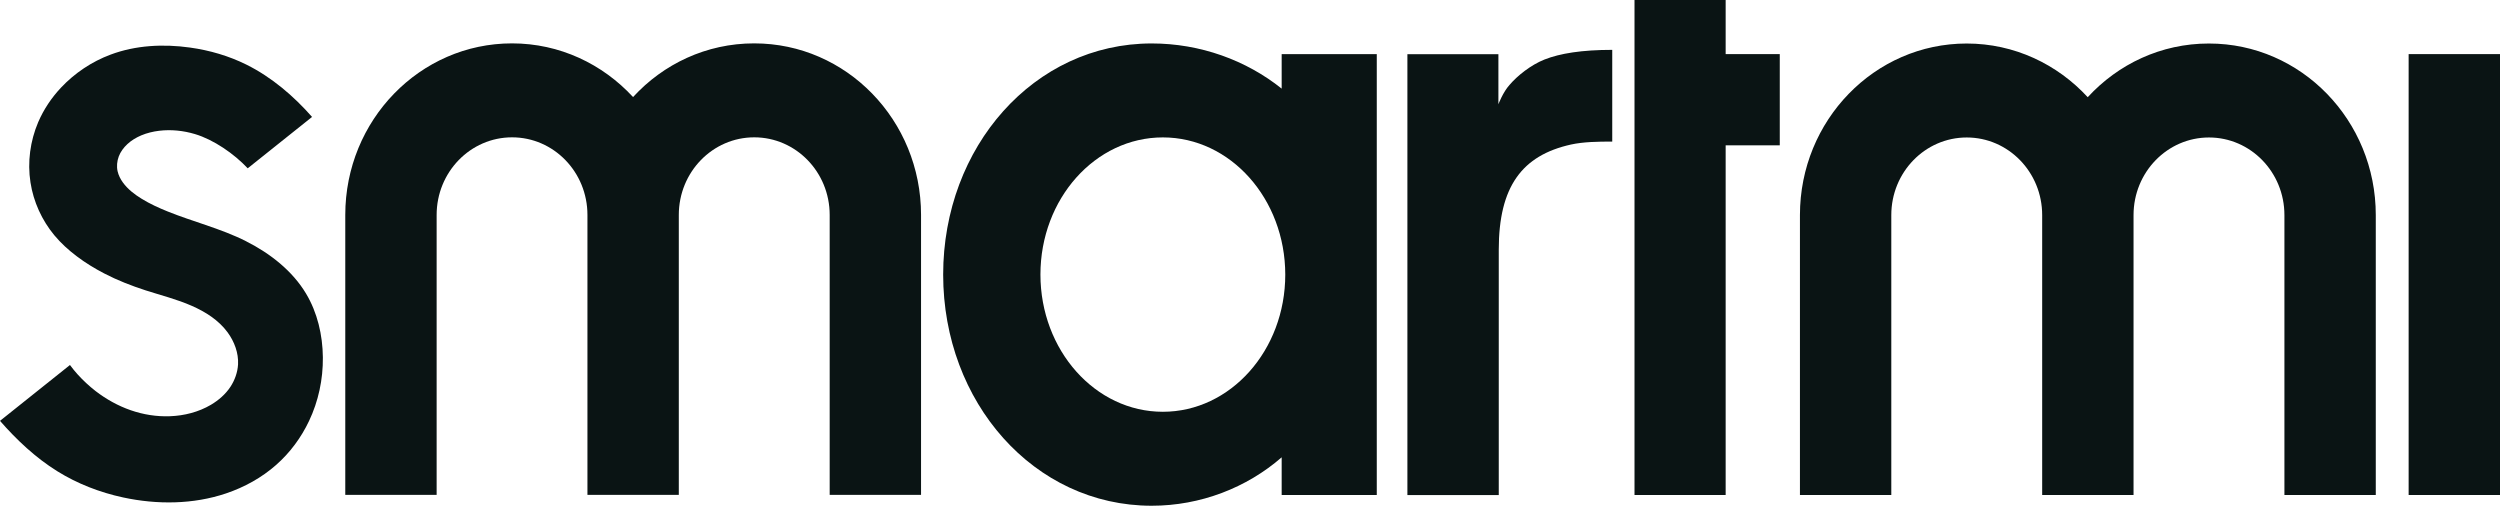
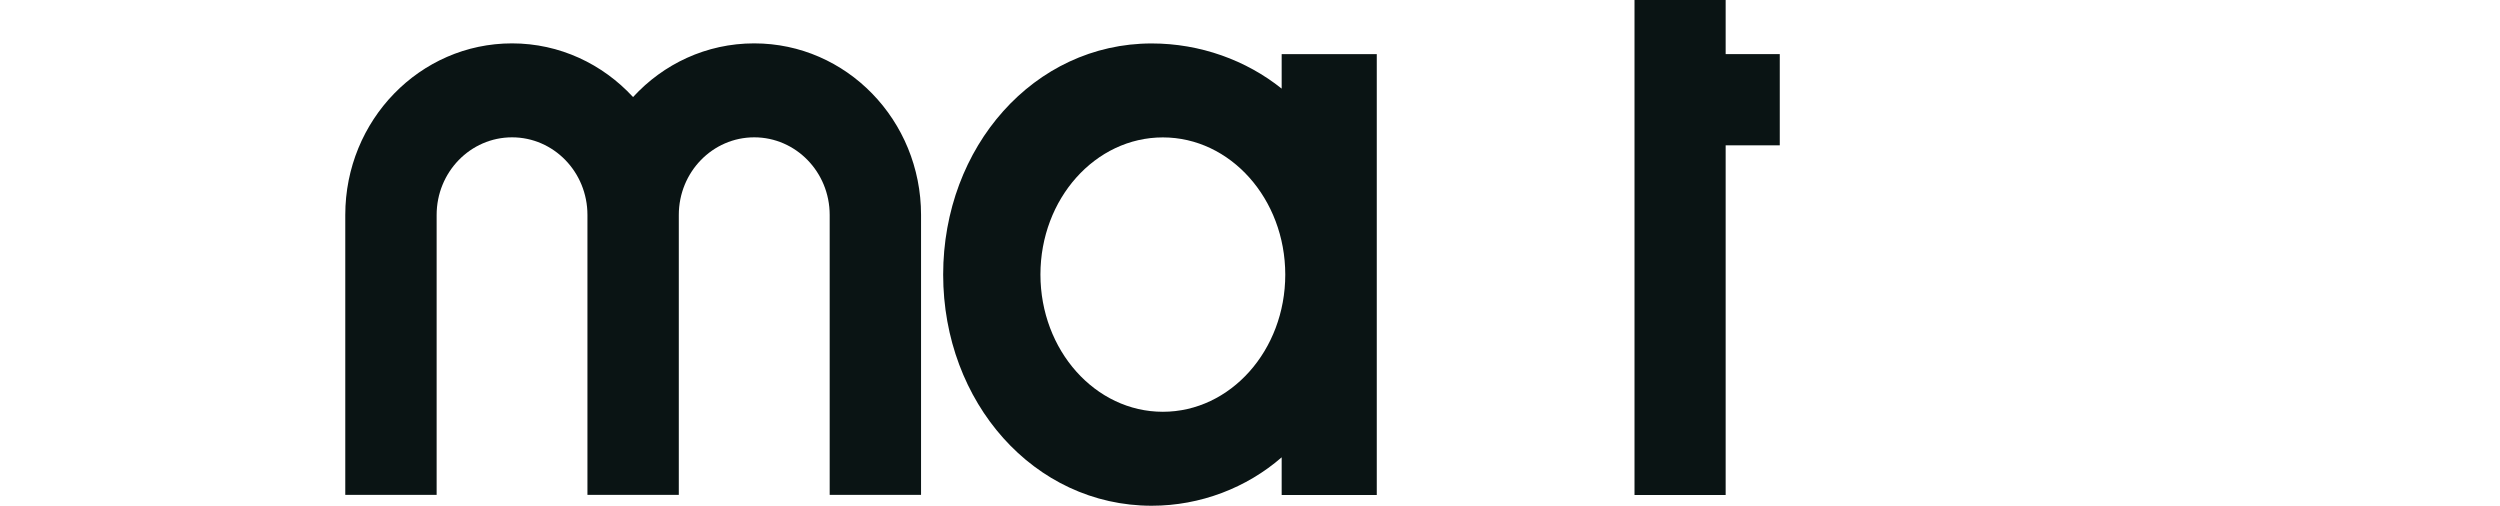
<svg xmlns="http://www.w3.org/2000/svg" id="Layer_1" baseProfile="tiny" version="1.2" viewBox="0 0 346.97 70.19">
-   <path d="M209.51,11.78c-.92,1.01-1.55,2.69-1.55,2.69v-6.95h-12.63v61.19h12.68v-34.04h0c0-8.8,3.24-13.1,10.02-14.61,1.73-.38,3.78-.41,5.73-.41V6.92c-4.23,0-7.25.49-9.4,1.34-1.89.75-3.77,2.25-4.85,3.52Z" fill="#0a1414" />
-   <path d="M306.55,6.04c-6.62,0-12.58,2.86-16.8,7.45-4.22-4.58-10.18-7.45-16.8-7.45-12.78,0-23.14,10.66-23.14,23.81v38.85h12.68V29.85c0-5.95,4.69-10.77,10.47-10.77s10.47,4.82,10.47,10.77v38.85h12.68V29.85c0-5.95,4.69-10.77,10.47-10.77s10.47,4.82,10.47,10.77v38.85h12.68V29.85h0c0-13.15-10.36-23.81-23.14-23.81Z" fill="#0a1414" />
-   <rect x="334.29" y="7.51" width="12.68" height="61.19" fill="#0a1414" />
  <polygon points="239.5 0 226.85 0 226.85 68.7 239.5 68.7 239.5 20.17 247.01 20.17 247.01 7.51 239.5 7.51 239.5 0" fill="#0a1414" />
-   <path d="M34.21,33.51c-1.83-.93-3.73-1.62-5.66-2.28-1.77-.61-3.55-1.18-5.28-1.88-1.24-.5-2.45-1.05-3.59-1.75-1-.61-1.95-1.34-2.63-2.28-.34-.47-.6-.99-.73-1.55-.15-.67-.08-1.4.16-2.05.25-.66.68-1.24,1.2-1.72.56-.52,1.22-.91,1.92-1.21.79-.33,1.64-.54,2.5-.64,1.65-.2,3.36-.02,4.96.46,2.58.77,5.42,2.72,7.32,4.75l8.93-7.13h0c-2.55-2.9-5.61-5.52-9.11-7.26-2.44-1.21-5.1-1.99-7.84-2.37-3.7-.52-7.55-.32-11.01.98-2.61.97-4.99,2.57-6.89,4.59-1.32,1.41-2.4,3.02-3.16,4.79-1.11,2.61-1.51,5.54-1.07,8.36.41,2.68,1.58,5.24,3.3,7.32.92,1.11,1.99,2.08,3.15,2.95,1.19.9,2.47,1.68,3.8,2.37,1.83.95,3.76,1.7,5.73,2.34,2.14.69,4.32,1.23,6.39,2.14,1.92.84,3.75,2,4.99,3.69.94,1.28,1.53,2.87,1.45,4.43-.06,1.11-.45,2.2-1.06,3.13-.68,1.03-1.64,1.86-2.7,2.49-1.71,1.01-3.71,1.52-5.7,1.59-1.85.07-3.7-.23-5.43-.83-1.76-.61-3.41-1.53-4.88-2.66-.9-.7-1.74-1.48-2.5-2.32-.38-.41-.72-.85-1.06-1.3L0,58.41c2.32,2.65,4.94,5.12,7.95,6.99,2.78,1.73,5.89,2.94,9.14,3.64,4.72,1.02,9.74.97,14.28-.56,2.55-.86,4.96-2.19,6.96-3.96,1.92-1.69,3.47-3.79,4.56-6.09,1.3-2.74,1.95-5.77,1.92-8.83-.03-3.1-.76-6.23-2.34-8.86-1.88-3.14-4.96-5.56-8.27-7.23Z" fill="#0a1414" />
  <path d="M104.66,6.02c-6.62,0-12.59,2.86-16.8,7.45-4.22-4.58-10.18-7.45-16.8-7.45-12.78,0-23.14,10.66-23.14,23.81h0v38.85h12.68V29.83h0c0-5.95,4.69-10.77,10.47-10.77s10.46,4.82,10.46,10.77h0v38.85h12.68V29.83h0c0-5.95,4.69-10.77,10.47-10.77s10.47,4.82,10.47,10.77h0v38.85h12.68V29.83h0c0-13.15-10.36-23.81-23.14-23.81Z" fill="#0a1414" />
  <path d="M177.88,12.3c-4.92-3.94-11.3-6.27-18.04-6.27-16.34,0-28.94,14.36-28.94,32.08h0s0,0,0,0,0,0,0,0h0c0,17.72,12.6,32.08,28.94,32.08,6.79,0,13.2-2.51,18.04-6.72v5.23h13.2V7.51h-13.2v4.79ZM161.39,57.15c-9.38,0-16.98-8.53-16.99-19.04,0-10.52,7.61-19.04,16.99-19.04s16.98,8.53,16.99,19.04c0,10.52-7.61,19.04-16.99,19.04Z" fill="#0a1414" />
</svg>